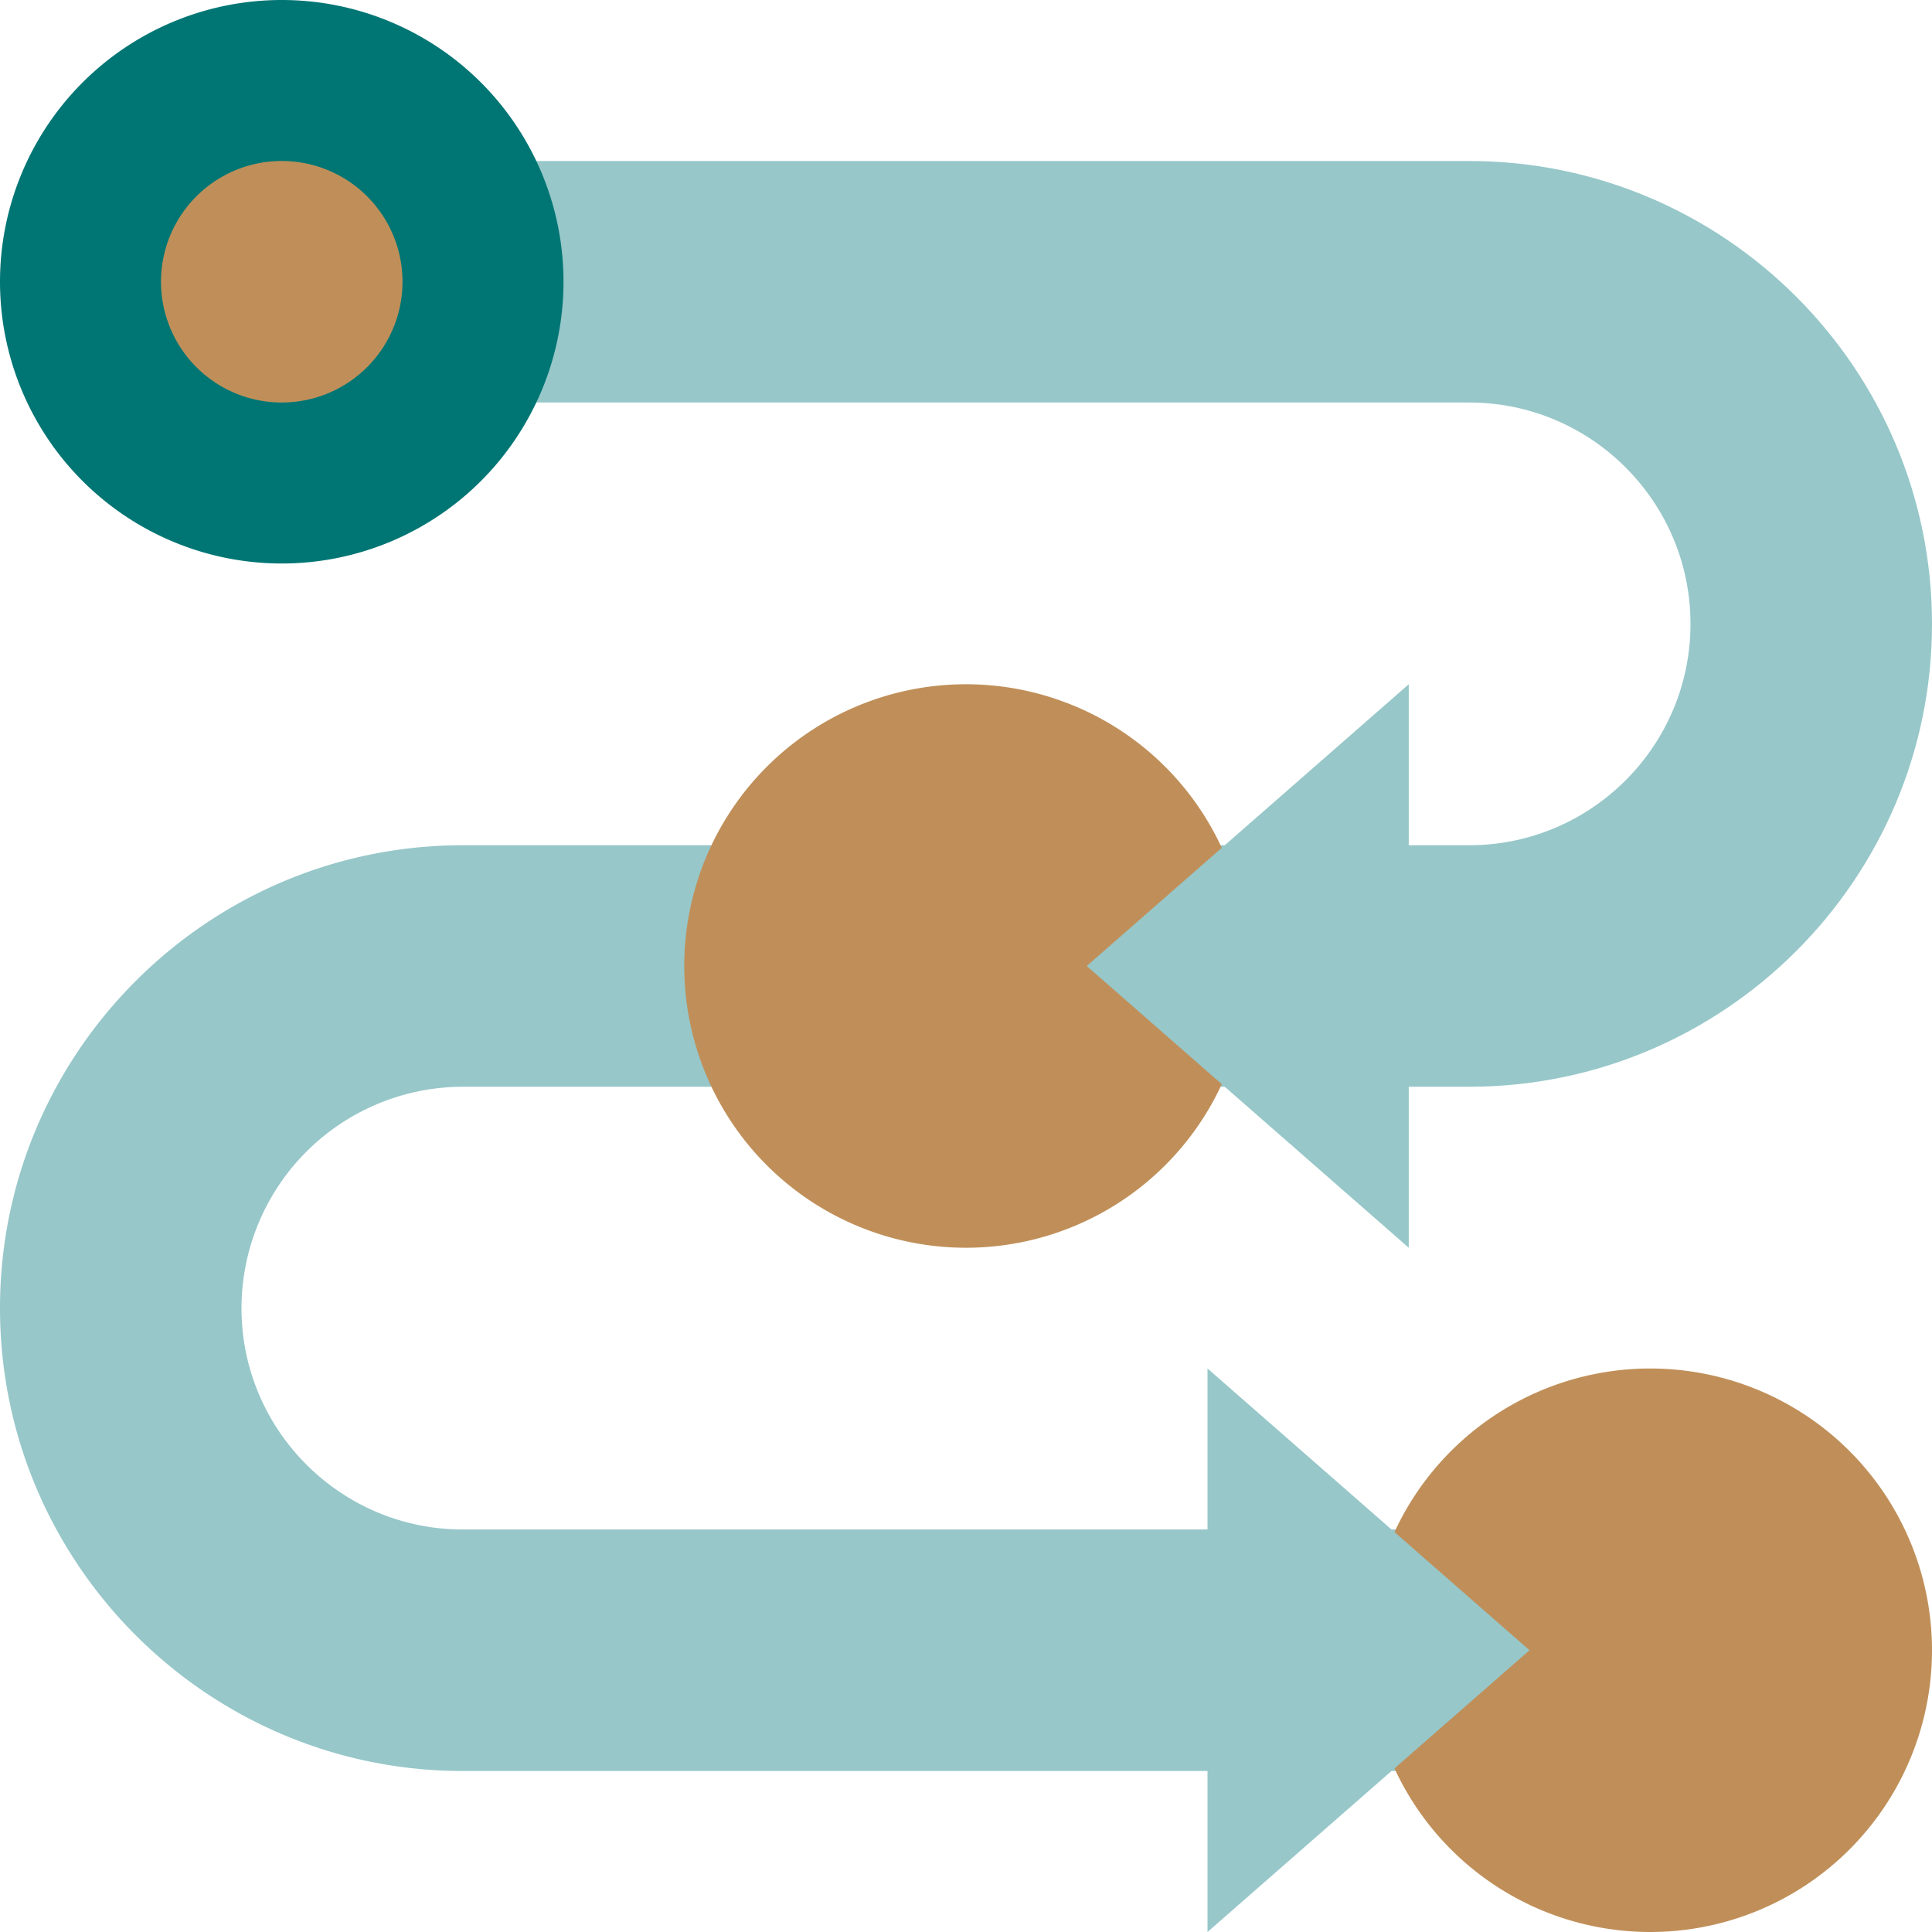
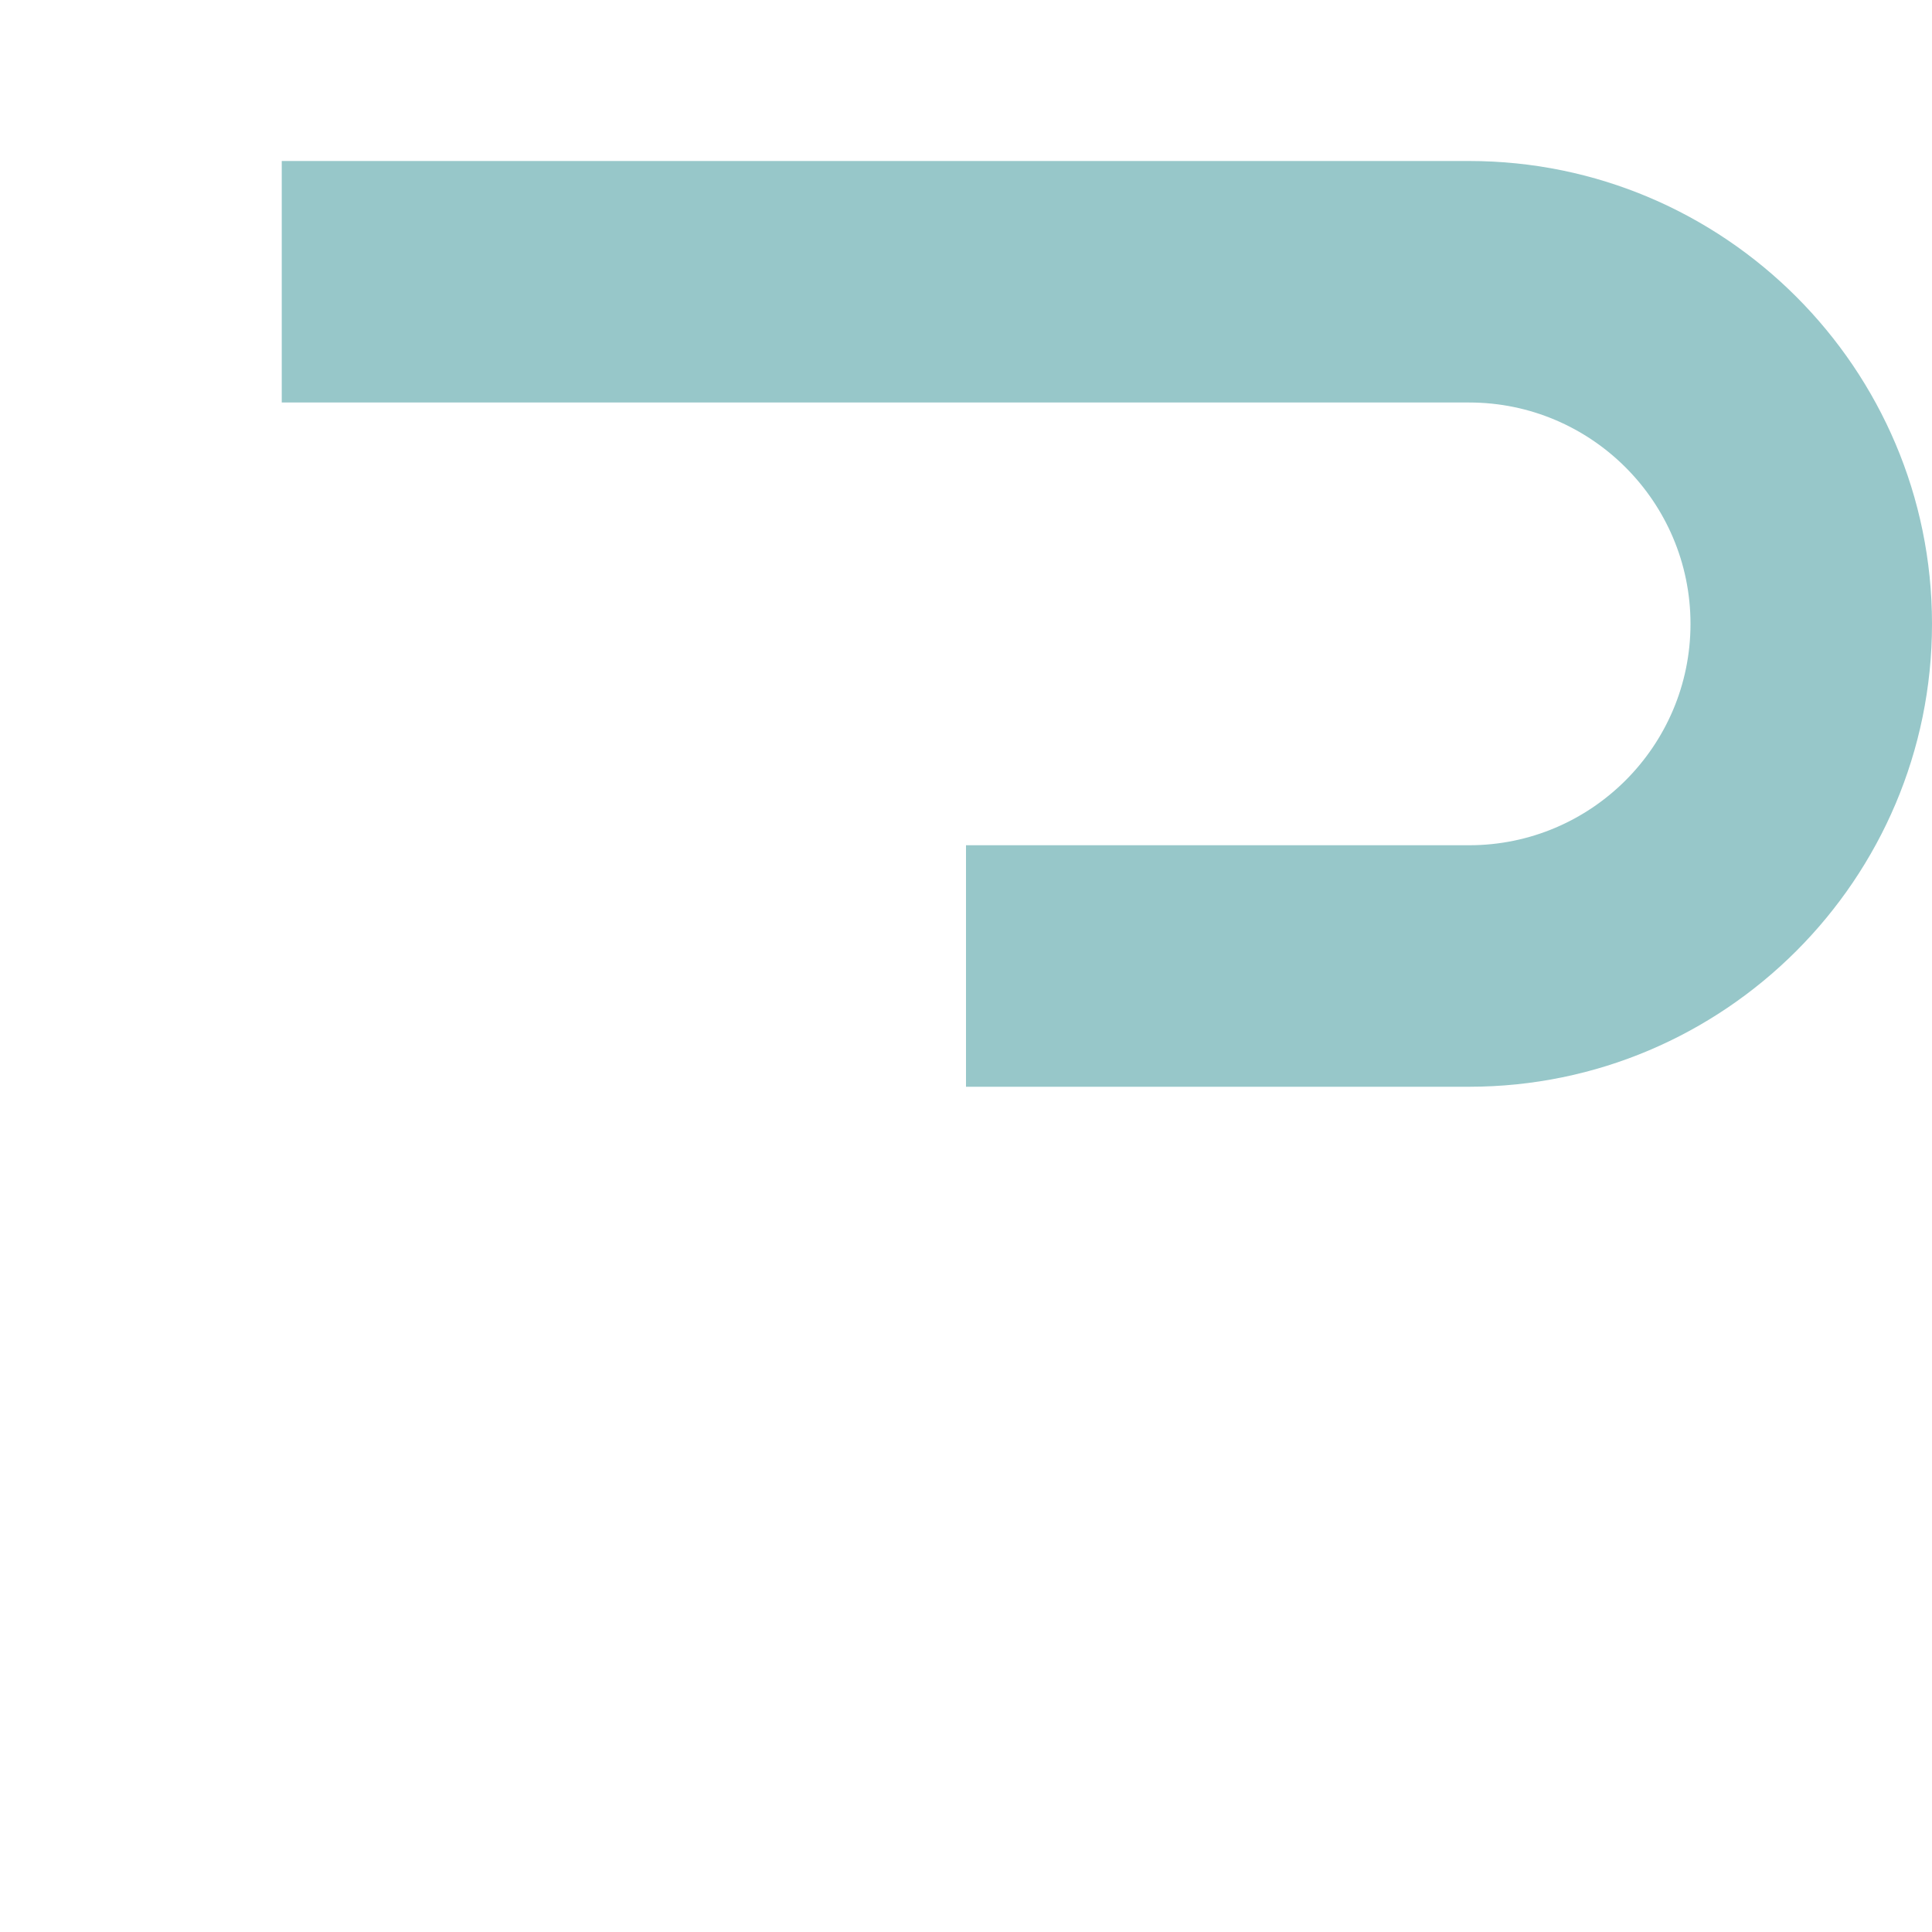
<svg xmlns="http://www.w3.org/2000/svg" width="48" height="48" viewBox="0 0 48 48">
  <g fill="none" fill-rule="evenodd">
-     <path fill="#97C7C9" d="M41 44H11.5C5.159 44 0 38.841 0 32.5S5.159 21 11.5 21H24v6H11.5A5.506 5.506 0 0 0 6 32.5c0 3.033 2.467 5.5 5.5 5.5H41v6z" />
-     <path fill="#C08F59" d="M48 41a7 7 0 1 1-14 0 7 7 0 0 1 14 0" />
    <path fill="#97C7C9" d="M36.5 27H24v-6h12.5c3.033 0 5.5-2.467 5.5-5.5S39.533 10 36.5 10H7V4h29.5C42.841 4 48 9.159 48 15.5S42.841 27 36.5 27" />
-     <path fill="#007674" d="M14 7A7 7 0 1 1 0 7a7 7 0 0 1 14 0" />
-     <path fill="#C08F59" d="M31 24a7 7 0 1 1-14 0 7 7 0 0 1 14 0M10 7a3 3 0 1 1-6 0 3 3 0 0 1 6 0" />
-     <path fill="#97C7C9" d="M35 17v14l-8-7zM30 34v14l8-7z" />
  </g>
</svg>